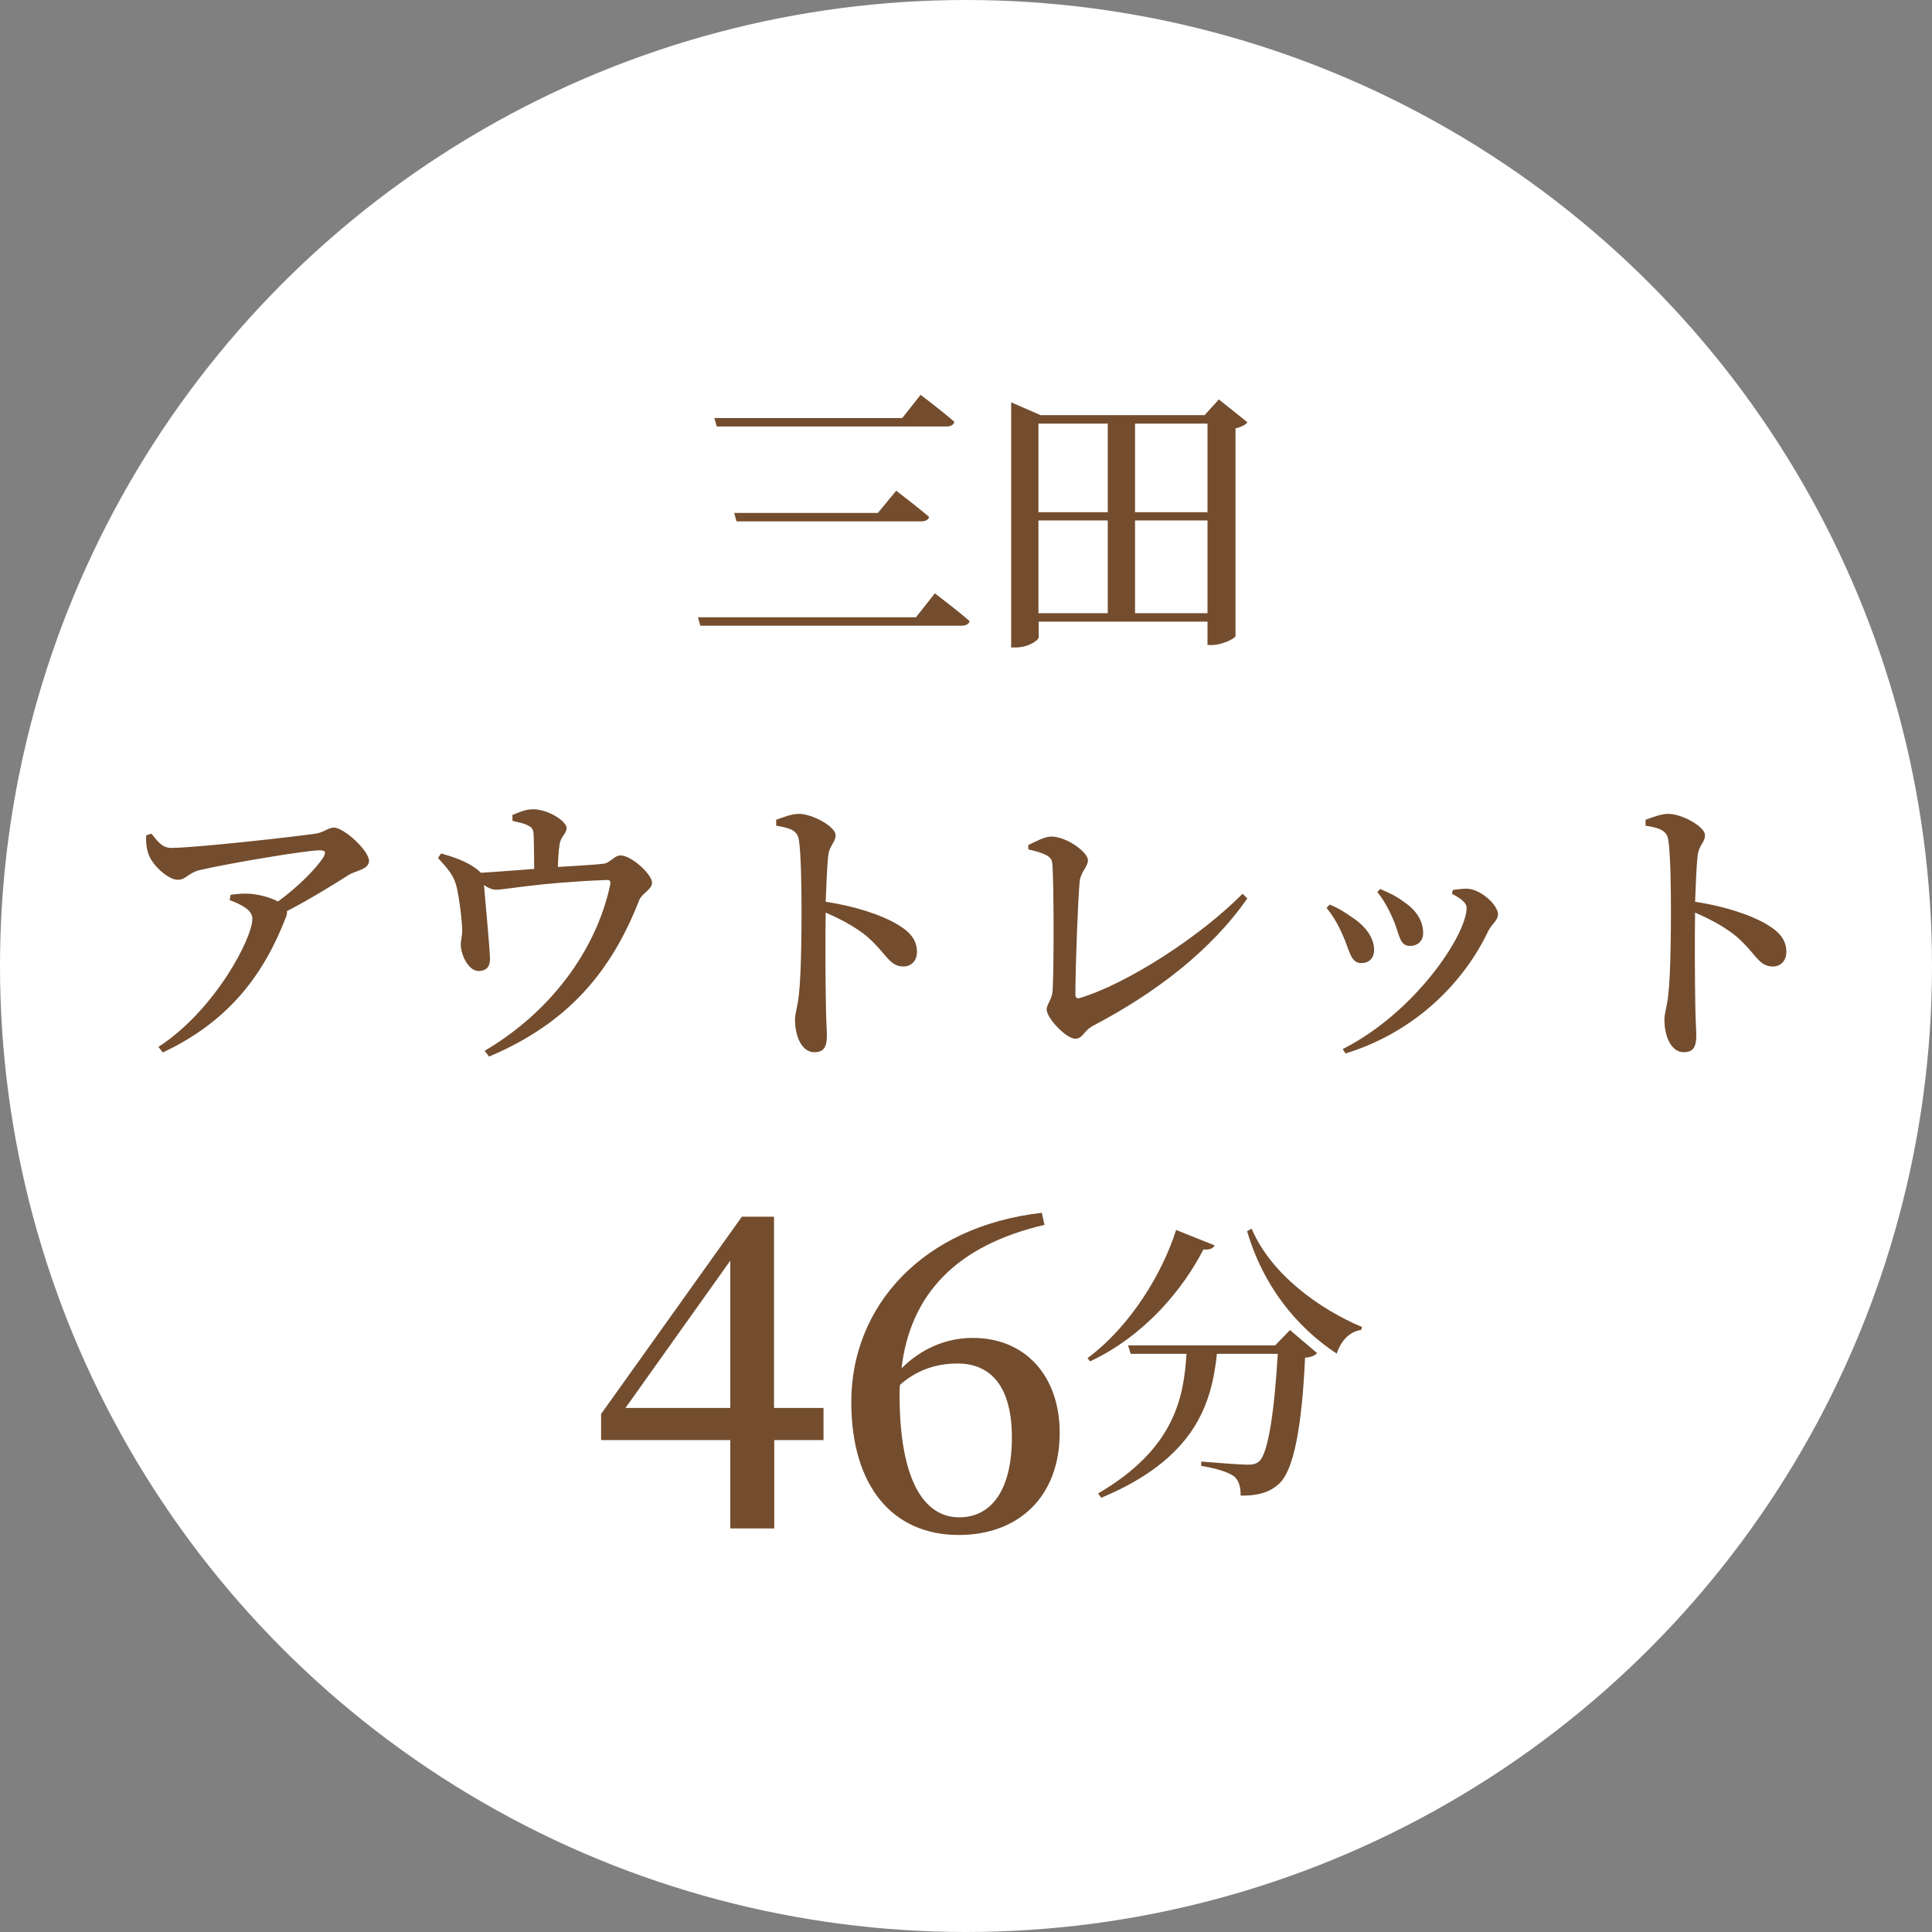
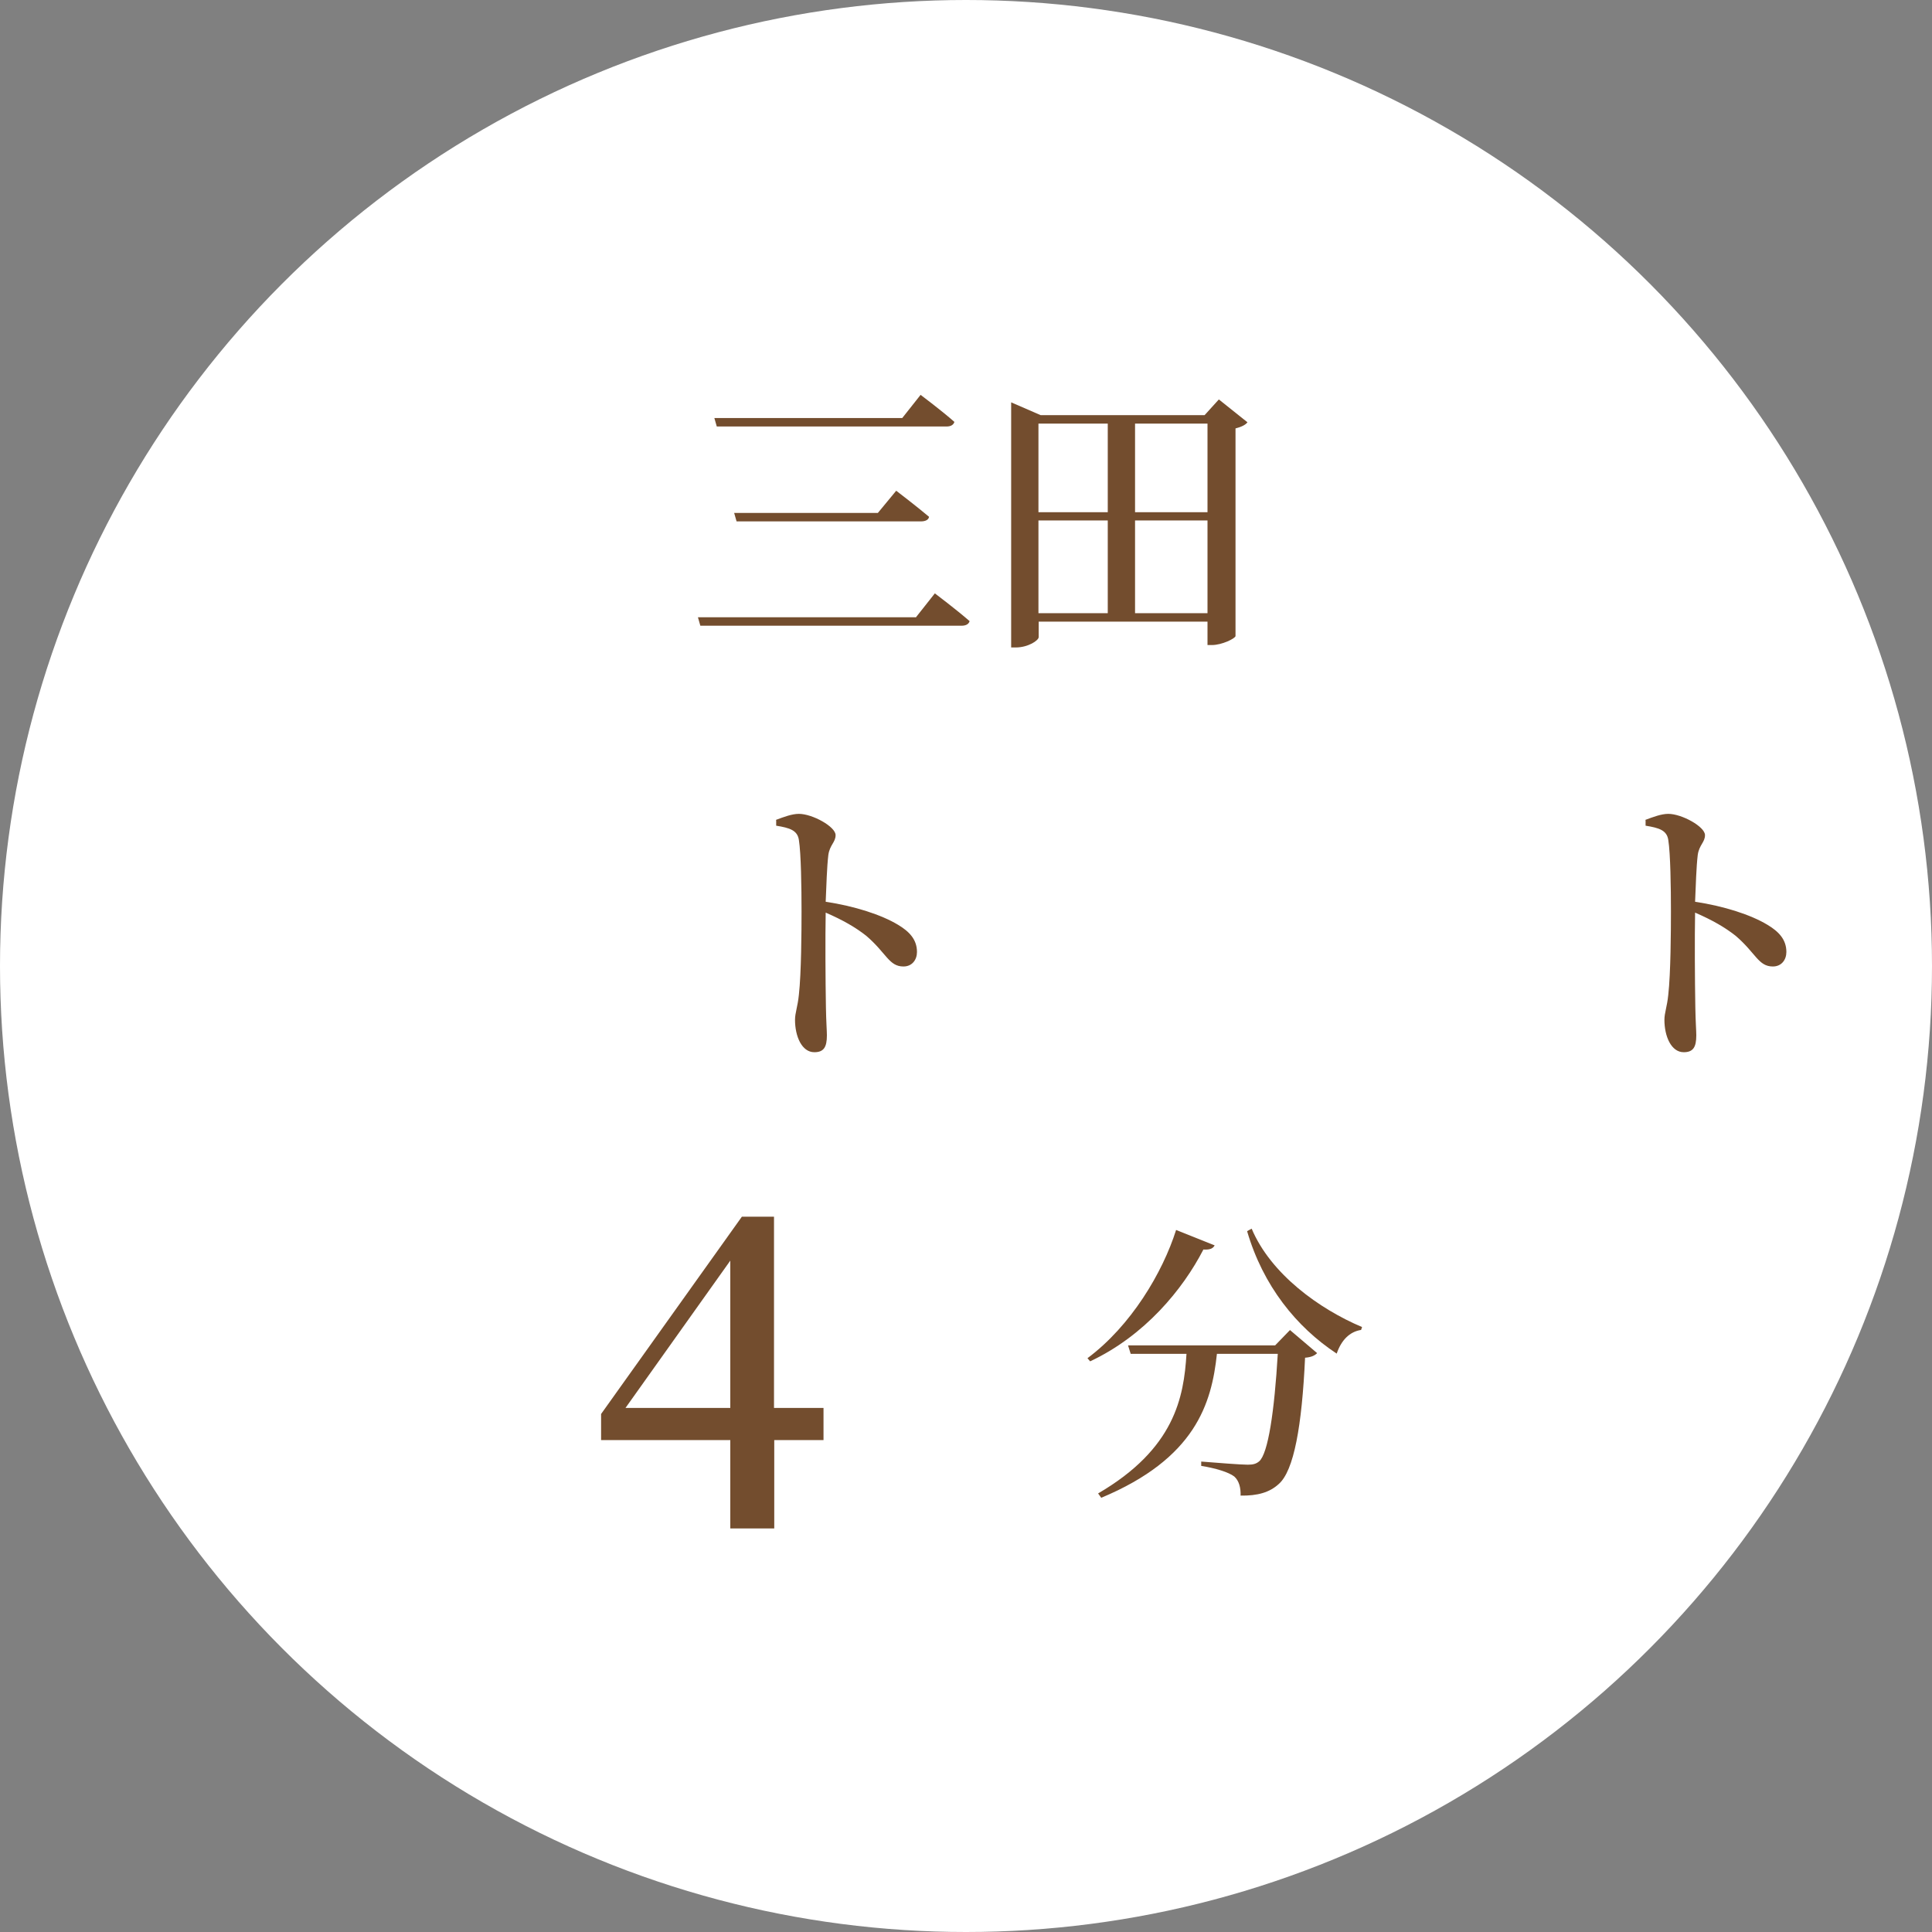
<svg xmlns="http://www.w3.org/2000/svg" id="_レイヤー_2" viewBox="0 0 80 80">
  <rect x="0" y="0" width="80" height="80" fill="#808080" stroke="none" />
  <defs>
    <style>.cls-1{fill:#734d2e;}.cls-1,.cls-2{stroke-width:0px;}.cls-2{fill:#fff;}</style>
  </defs>
  <g id="_レイヤー_1-2">
    <circle class="cls-2" cx="40" cy="40" r="40" />
    <path class="cls-1" d="M37.92,25.57l.79-1s.89.67,1.44,1.15c-.04.13-.16.19-.34.19h-10.81l-.1-.35h9.01ZM37.36,17.31l.76-.96s.88.66,1.4,1.12c-.04.13-.16.19-.32.19h-9.52l-.1-.35h7.78ZM36.35,21.24l.76-.92s.84.64,1.36,1.08c-.02.13-.16.19-.34.19h-7.63l-.1-.35h5.95Z" />
    <path class="cls-1" d="M51.65,17.49c-.07.1-.25.19-.49.25v8.6c-.02.1-.56.37-.98.37h-.18v-.97h-6.99v.64c0,.14-.44.43-.95.43h-.19v-10.15l1.22.53h6.79l.59-.65,1.19.95ZM43,17.54v3.67h2.87v-3.67h-2.87ZM43,25.39h2.87v-3.84h-2.87v3.84ZM47,17.54v3.67h3v-3.67h-3ZM50,25.39v-3.84h-3v3.84h3Z" />
-     <path class="cls-1" d="M6.27,34.52c.3.37.46.59.83.59.96,0,5.18-.47,5.96-.59.36-.05.52-.25.77-.25.41,0,1.45.95,1.45,1.38,0,.36-.59.41-.86.59-.53.34-1.51.95-2.54,1.49.01.07,0,.16-.04.25-.94,2.43-2.4,4.33-5.1,5.6l-.18-.23c2.34-1.52,3.89-4.5,3.89-5.3,0-.37-.43-.58-.94-.78l.04-.22c.31-.04.55-.06.8-.04.49.04.9.18,1.16.32.82-.6,1.57-1.35,1.88-1.83.13-.24.07-.29-.17-.29-.53,0-3.71.53-4.96.82-.47.12-.56.4-.9.4-.38,0-1.01-.56-1.19-1.01-.1-.23-.13-.53-.12-.83l.22-.07Z" />
-     <path class="cls-1" d="M21.19,33.76c.29-.12.56-.25.89-.25.62,0,1.38.5,1.38.77s-.24.32-.29.7c-.04.24-.06.6-.07.92.7-.05,1.46-.08,1.92-.14.24-.04.44-.34.67-.34.46,0,1.31.79,1.31,1.13,0,.28-.42.44-.53.72-1.16,2.97-2.95,5.1-6.22,6.48l-.18-.24c2.67-1.57,4.59-4.09,5.19-6.84.04-.19.01-.24-.17-.23-2.7.1-4.16.4-4.53.4-.19,0-.32-.06-.52-.19.05.6.25,2.71.25,3.06s-.18.49-.46.5c-.42.01-.74-.65-.75-1.08-.01-.13.05-.34.06-.56,0-.41-.14-1.55-.26-1.95-.14-.46-.43-.74-.74-1.09l.12-.19c.42.11.9.28,1.25.49.2.12.32.22.4.31.68-.04,1.51-.11,2.21-.16,0-.41-.01-1.01-.02-1.33-.01-.25-.02-.36-.22-.46-.17-.1-.42-.14-.66-.2v-.22Z" />
    <path class="cls-1" d="M32.13,33.95c.32-.12.66-.25.95-.25.56,0,1.52.53,1.52.88,0,.3-.24.4-.3.82-.06.5-.08,1.25-.11,1.94,1.2.18,2.31.54,2.99.95.47.28.79.61.79,1.13,0,.32-.2.6-.56.6-.6,0-.7-.55-1.54-1.27-.43-.34-.96-.65-1.68-.96-.02,1.06-.01,2.79.01,3.93.01.59.04.97.04,1.15,0,.49-.13.7-.52.7-.52,0-.8-.66-.8-1.34,0-.29.11-.54.16-1.04.1-.89.11-2.65.11-3.45,0-.98-.02-2.4-.11-2.96-.06-.4-.38-.5-.94-.59v-.22Z" />
-     <path class="cls-1" d="M42.58,34.99c.3-.14.67-.35.95-.35.64,0,1.52.65,1.52.98,0,.26-.29.48-.34.85-.07.64-.18,3.56-.18,4.7,0,.13.05.19.17.16,1.97-.59,5-2.55,6.75-4.32l.2.19c-1.51,2.17-3.81,3.92-6.38,5.27-.42.22-.42.54-.75.54-.37,0-1.18-.85-1.18-1.21,0-.23.24-.42.25-.82.05-.91.05-4.26-.01-5.16-.02-.31-.12-.44-1-.65v-.19Z" />
-     <path class="cls-1" d="M54.93,37.59l.13-.13c.35.13.68.35.89.5.6.38.95.88.95,1.38,0,.3-.18.54-.53.54-.46,0-.48-.54-.79-1.2-.2-.46-.42-.8-.65-1.09ZM55.72,43.63l-.12-.19c3.03-1.54,5.13-4.75,5.13-5.85,0-.2-.22-.38-.61-.58l.04-.16c.17-.02.42-.06.62-.05.55.04,1.25.67,1.25,1.07,0,.23-.26.4-.4.67-.96,2.04-2.93,4.16-5.91,5.08ZM57.03,36.94l.12-.13c.37.16.66.29.96.52.49.32.82.76.82,1.31,0,.35-.26.53-.54.53-.47,0-.43-.52-.73-1.16-.14-.34-.41-.82-.62-1.06Z" />
    <path class="cls-1" d="M68.13,33.95c.32-.12.66-.25.95-.25.56,0,1.52.53,1.52.88,0,.3-.24.4-.3.82-.06.5-.08,1.25-.11,1.94,1.2.18,2.31.54,2.99.95.47.28.79.61.79,1.13,0,.32-.2.6-.56.6-.6,0-.7-.55-1.54-1.27-.43-.34-.96-.65-1.68-.96-.02,1.06-.01,2.79.01,3.93.01.59.04.97.04,1.15,0,.49-.13.7-.52.7-.52,0-.8-.66-.8-1.34,0-.29.11-.54.16-1.04.1-.89.11-2.65.11-3.45,0-.98-.02-2.4-.11-2.96-.06-.4-.38-.5-.94-.59v-.22Z" />
    <path class="cls-1" d="M34.11,59.63h-2.05v3.66h-1.82v-3.66h-5.35v-1.08l5.83-8.17h1.33v7.92h2.05v1.33ZM30.24,58.3v-6.1l-4.34,6.1h4.34Z" />
-     <path class="cls-1" d="M43.25,50.72c-3.66.85-5.56,2.88-5.92,5.94.81-.81,1.84-1.26,2.95-1.26,2.18,0,3.6,1.58,3.6,3.93,0,2.63-1.69,4.23-4.18,4.23-2.75,0-4.45-2.03-4.45-5.51,0-3.96,2.95-7.27,7.89-7.83l.11.5ZM41.9,59.52c0-2.09-.86-3.06-2.25-3.06-.79,0-1.64.22-2.38.88-.02.14-.02.29-.02.43,0,3.42.96,5.06,2.47,5.06,1.28,0,2.18-1.06,2.18-3.31Z" />
    <path class="cls-1" d="M50.3,51.56c-.06.12-.17.2-.47.18-.85,1.65-2.43,3.57-4.69,4.63l-.11-.13c1.8-1.34,3.11-3.54,3.67-5.31l1.6.64ZM53.41,55.07l1.13.96c-.1.1-.24.17-.5.19-.13,2.82-.46,4.68-1.09,5.23-.38.35-.88.49-1.58.48.01-.32-.06-.61-.26-.79-.23-.18-.79-.35-1.37-.44v-.18c.64.05,1.63.13,1.93.13.23,0,.35-.04.47-.14.37-.32.63-2.07.77-4.45h-2.52c-.22,2.06-.89,4.33-4.79,5.96l-.13-.18c3.17-1.85,3.55-3.98,3.66-5.78h-2.31l-.11-.35h6.09l.62-.64ZM51.83,50.88c.79,1.87,2.79,3.32,4.57,4.07l-.04.12c-.47.07-.82.42-1.01.98-1.67-1.1-3.05-2.81-3.71-5.07l.18-.1Z" />
  </g>
</svg>